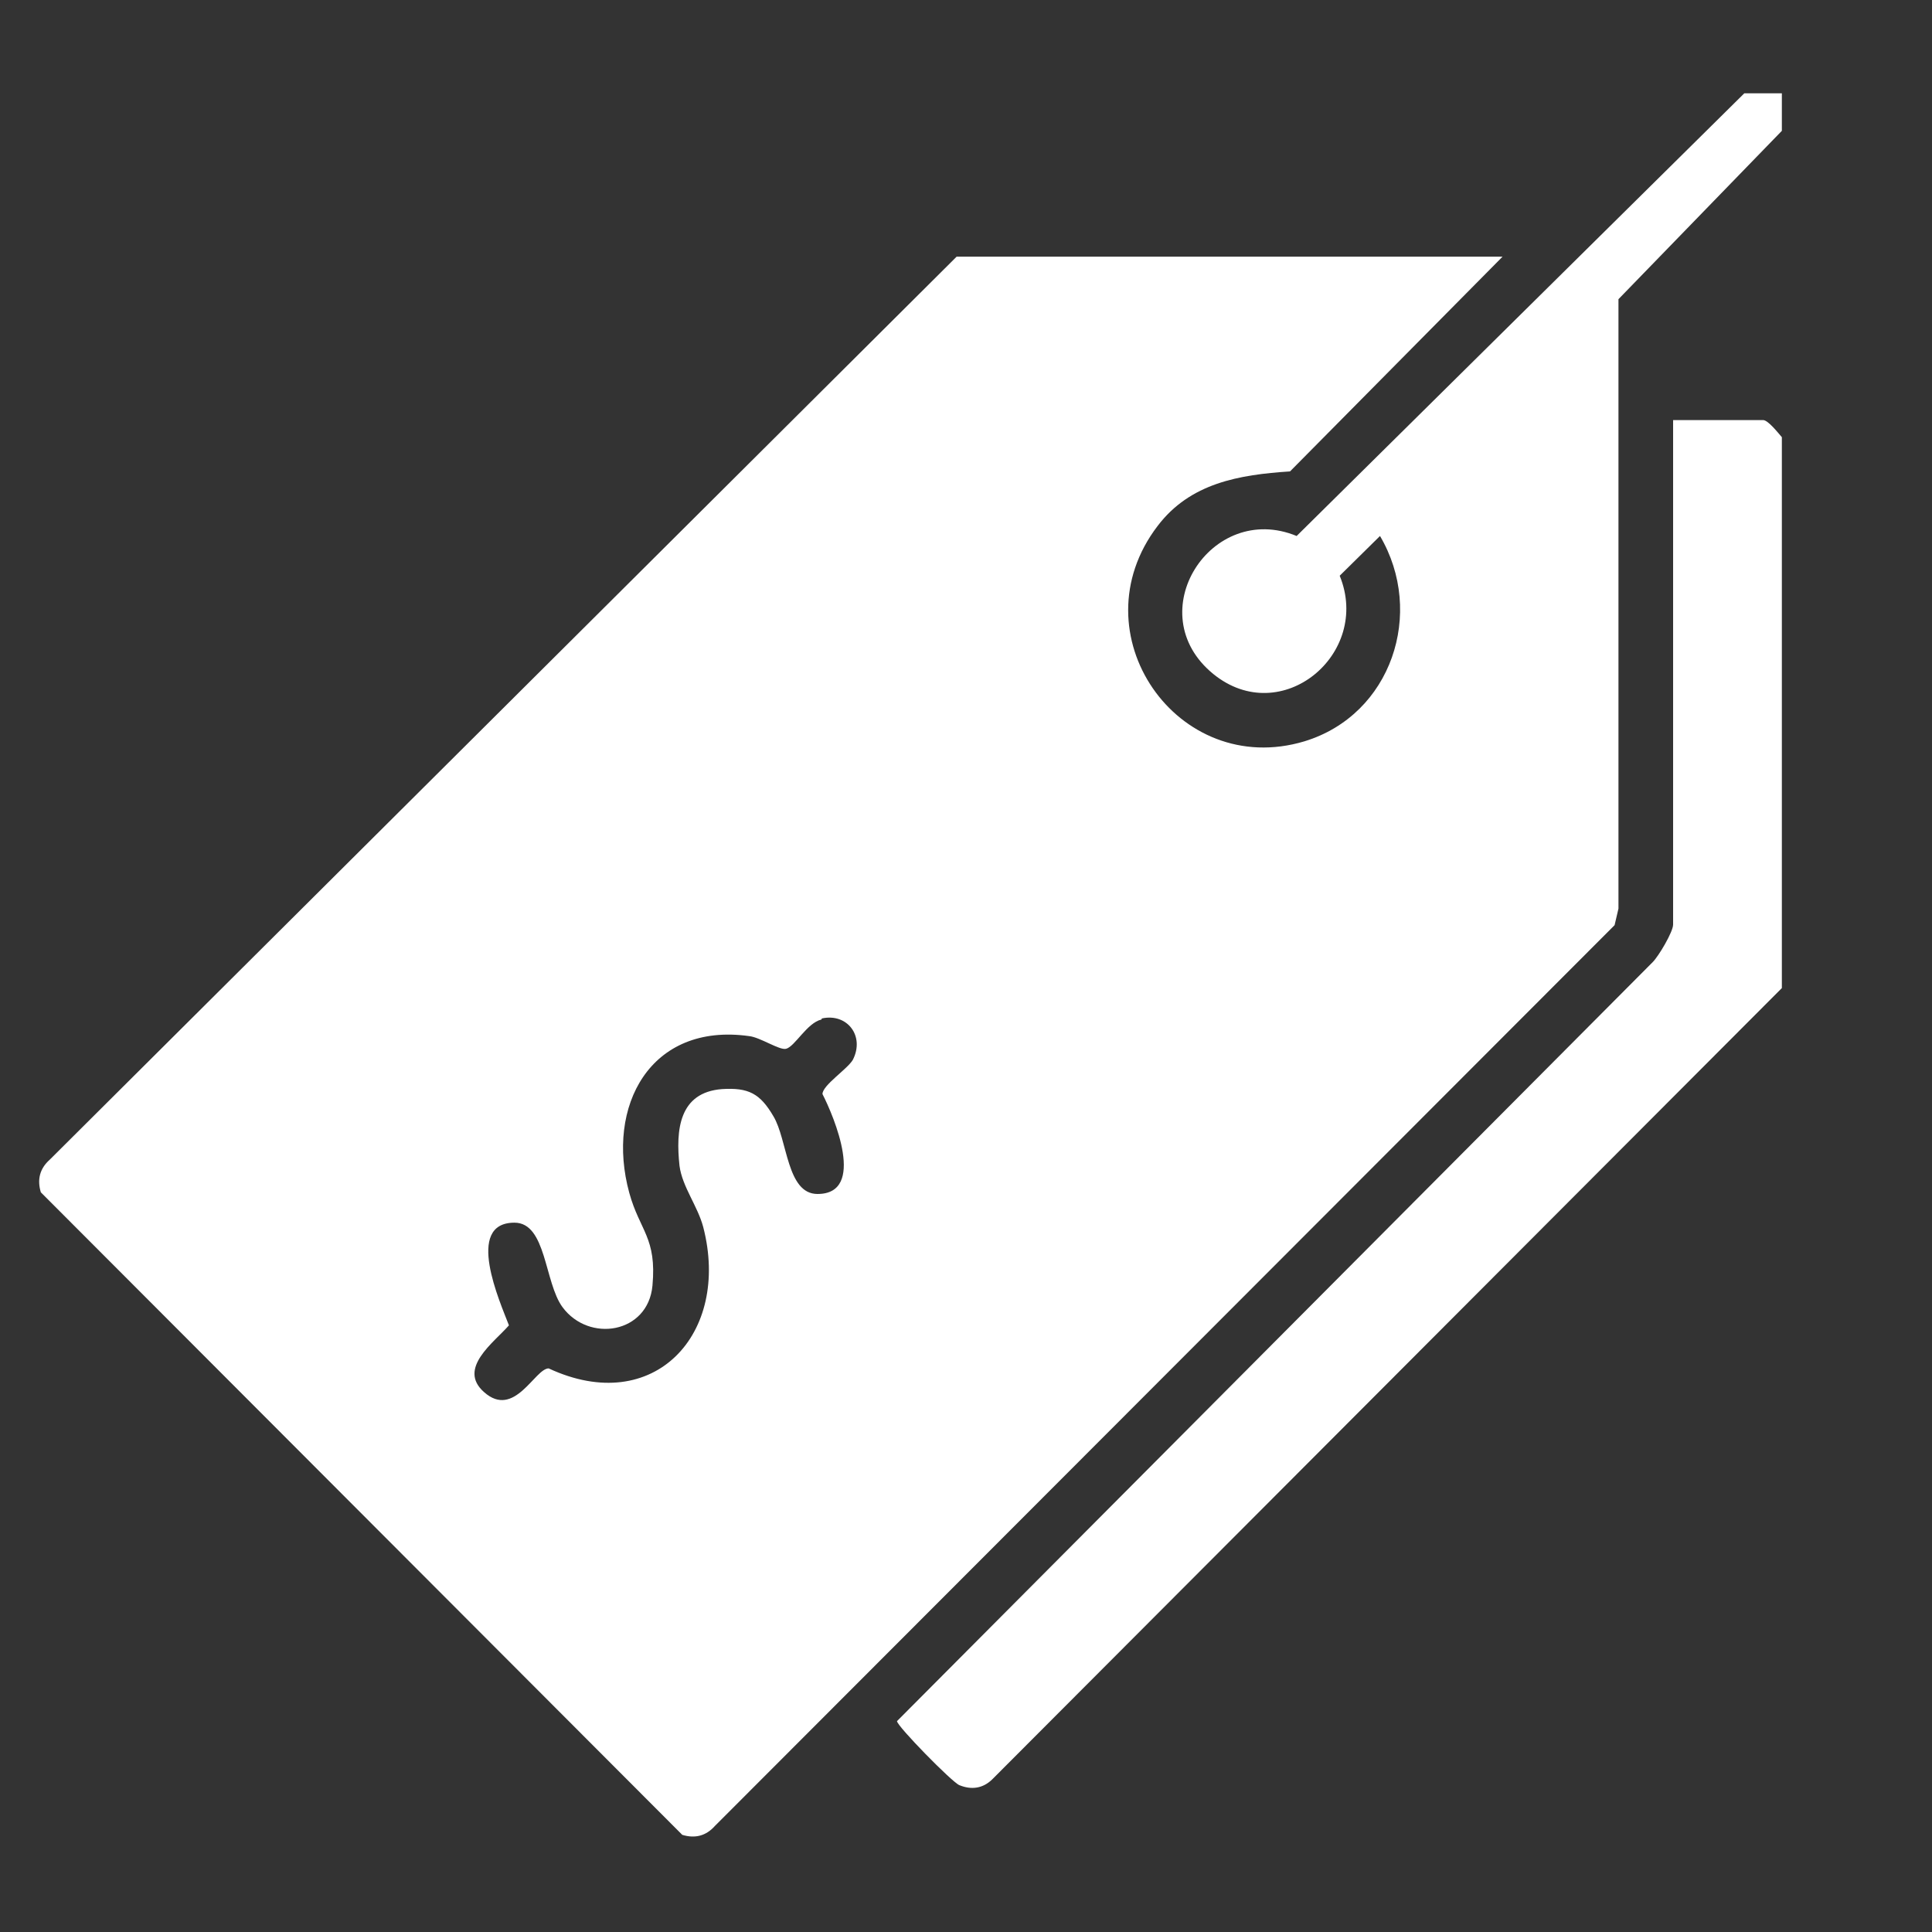
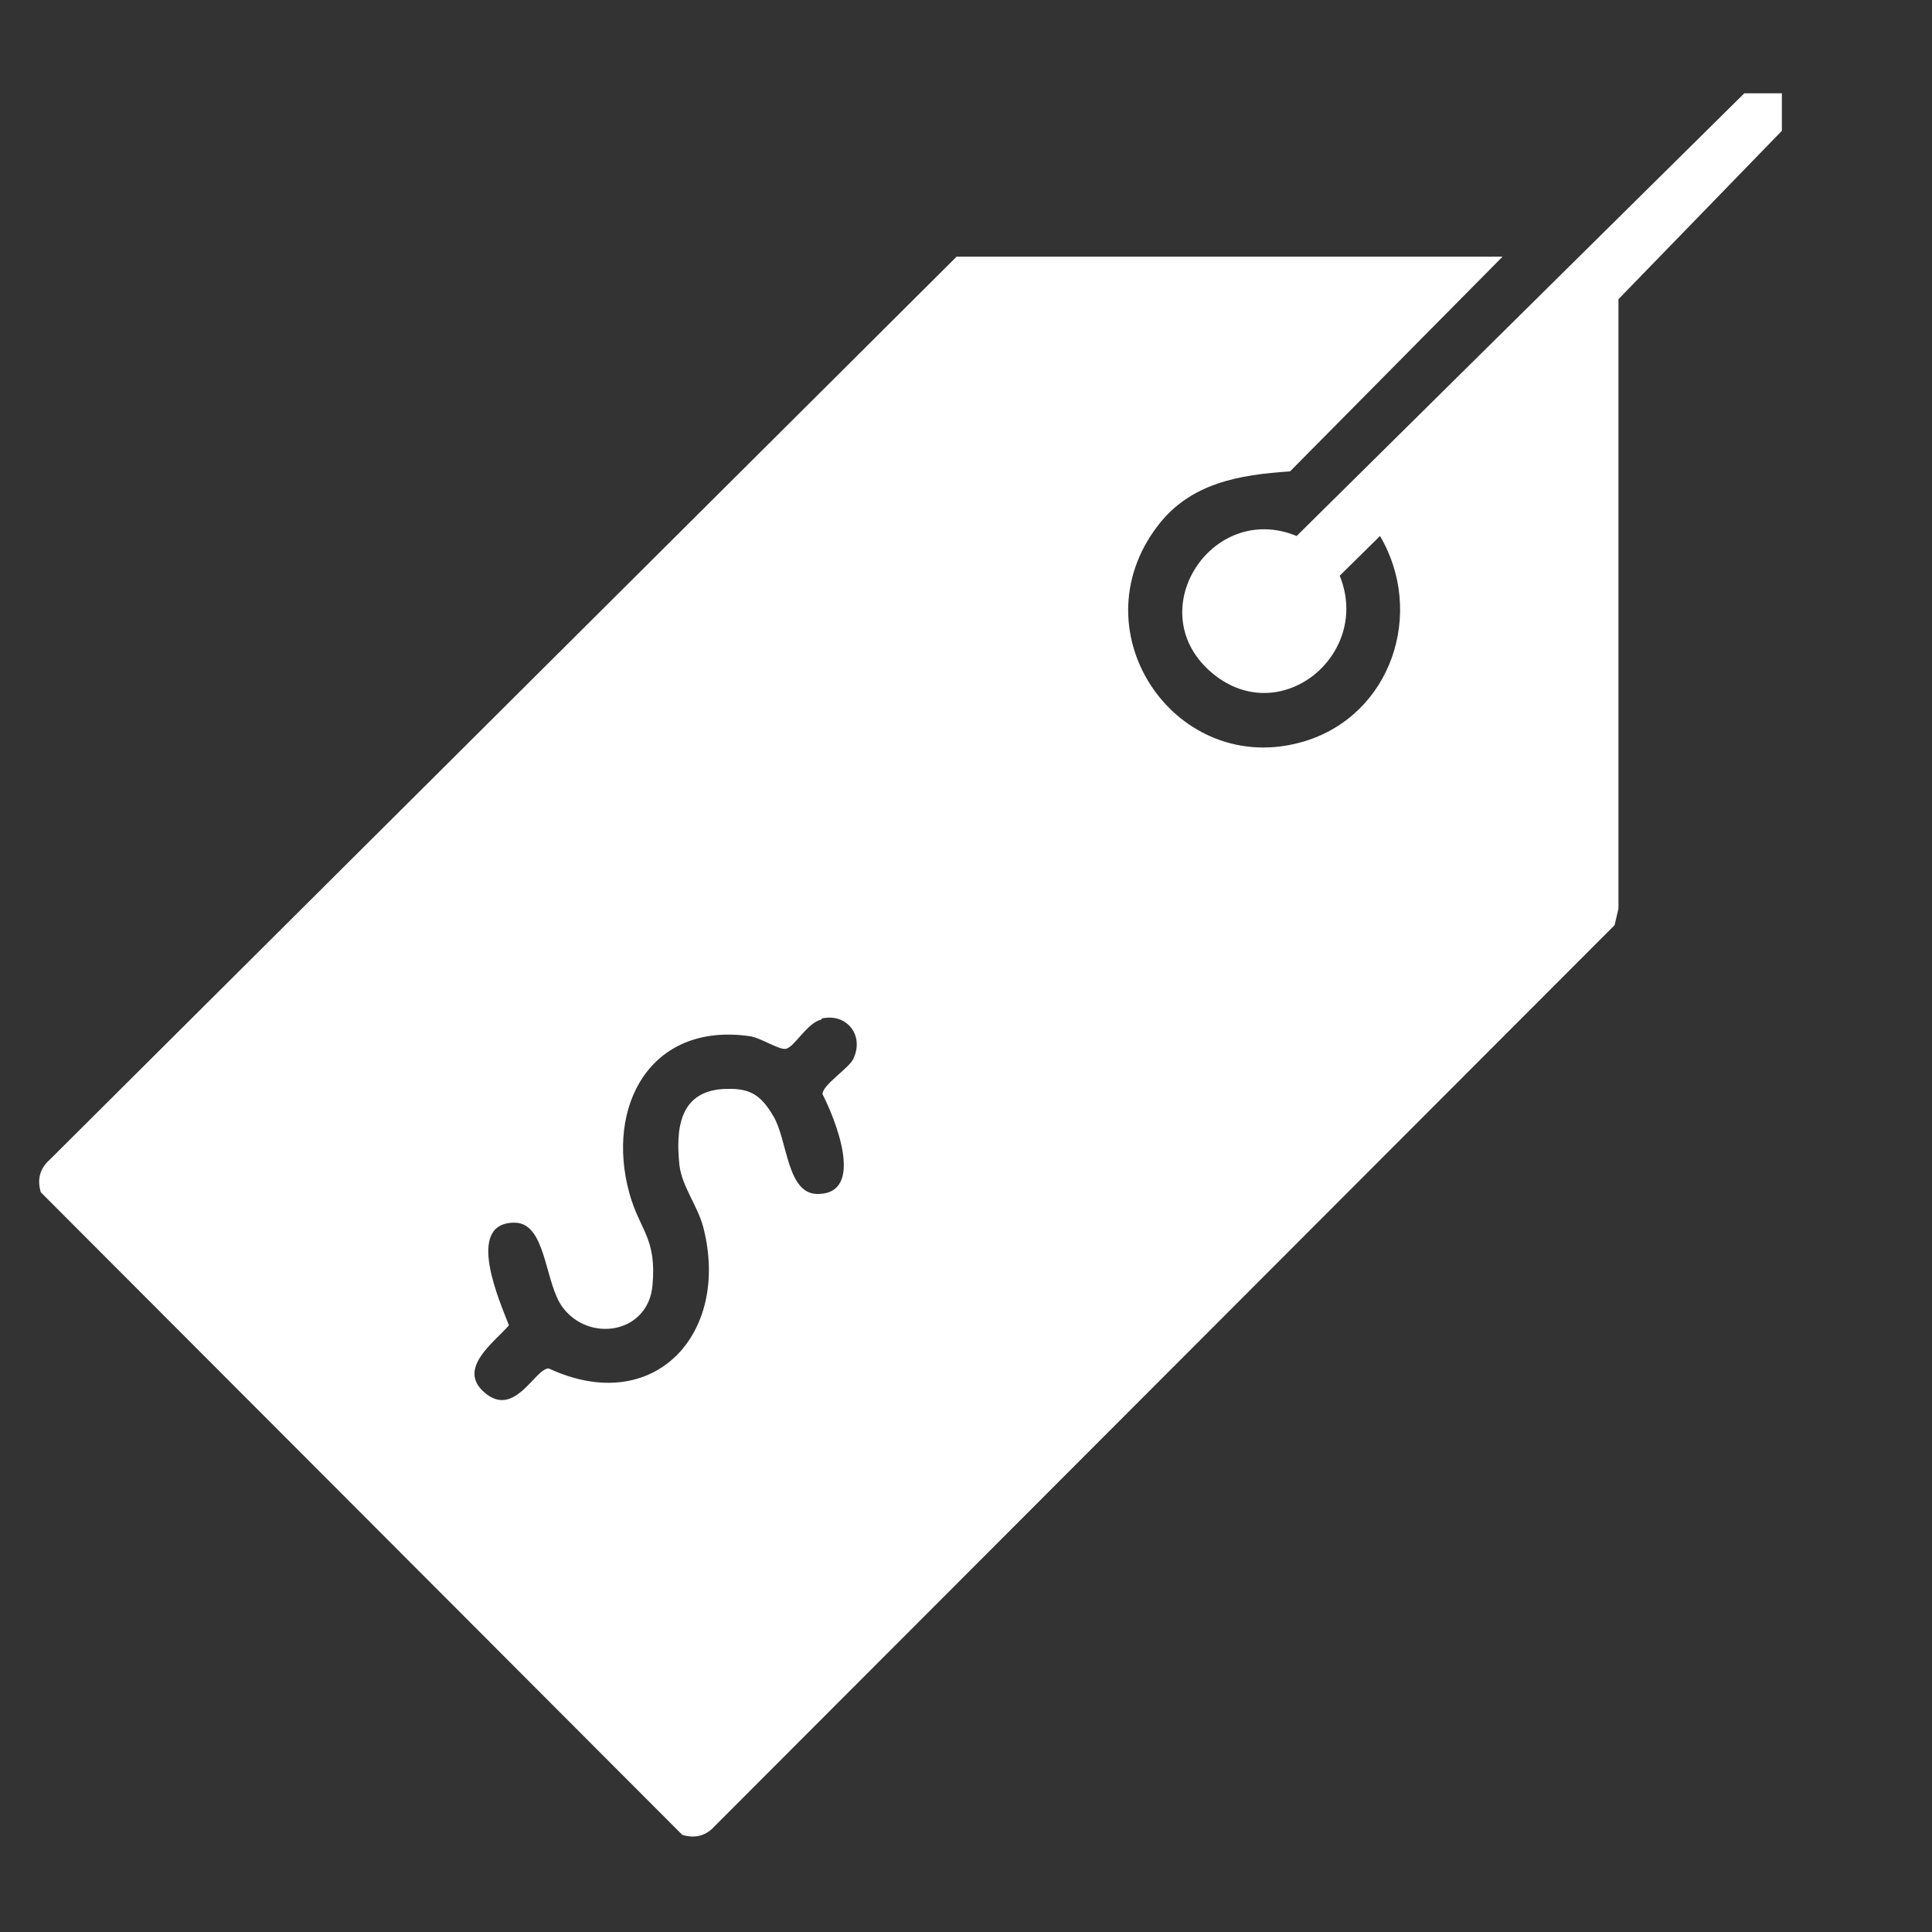
<svg xmlns="http://www.w3.org/2000/svg" id="Layer_1" data-name="Layer 1" viewBox="0 0 35 35">
  <rect x="0" y="0" width="35" height="35" fill="#333333" stroke="none" />
  <defs>
    <style>
      .cls-1 {
        fill: #fff;
      }
    </style>
  </defs>
  <path class="cls-1" d="M31.6,1.69h.68v.68l-2.96,3.05v11.04s-.07.3-.07.3l-16.3,16.32c-.16.18-.36.23-.59.16L.74,21.6c-.07-.23-.02-.43.16-.59L17.33,4.65h9.89l-3.85,3.89c-.92.06-1.81.21-2.4.99-1.48,1.94.36,4.59,2.66,3.9,1.58-.48,2.19-2.33,1.37-3.72l-.73.72c.58,1.42-1.06,2.78-2.29,1.78-1.35-1.1-.04-3.14,1.51-2.5L31.6,1.69ZM14.88,18.47c-.26.06-.48.49-.64.53-.12.03-.47-.21-.67-.23-1.79-.25-2.6,1.27-2.17,2.84.19.69.5.81.42,1.68s-1.15,1.04-1.63.39c-.33-.45-.29-1.53-.87-1.53-.91,0-.26,1.44-.1,1.86-.27.31-.94.78-.45,1.21.55.49.92-.43,1.17-.43,1.91.89,3.3-.63,2.8-2.56-.1-.38-.38-.73-.43-1.11-.07-.65-.01-1.33.77-1.39.48-.03.69.08.93.49.26.43.24,1.41.8,1.41.89,0,.3-1.4.09-1.81,0-.16.45-.45.55-.62.22-.43-.1-.85-.56-.75Z" />
-   <path class="cls-1" d="M32.28,7.91v9.99l-14.3,14.33c-.17.17-.38.2-.6.11-.13-.05-1.13-1.07-1.13-1.16l13.69-13.75c.11-.11.37-.55.37-.68V7.61h1.63c.09,0,.27.23.34.31Z" />
</svg>